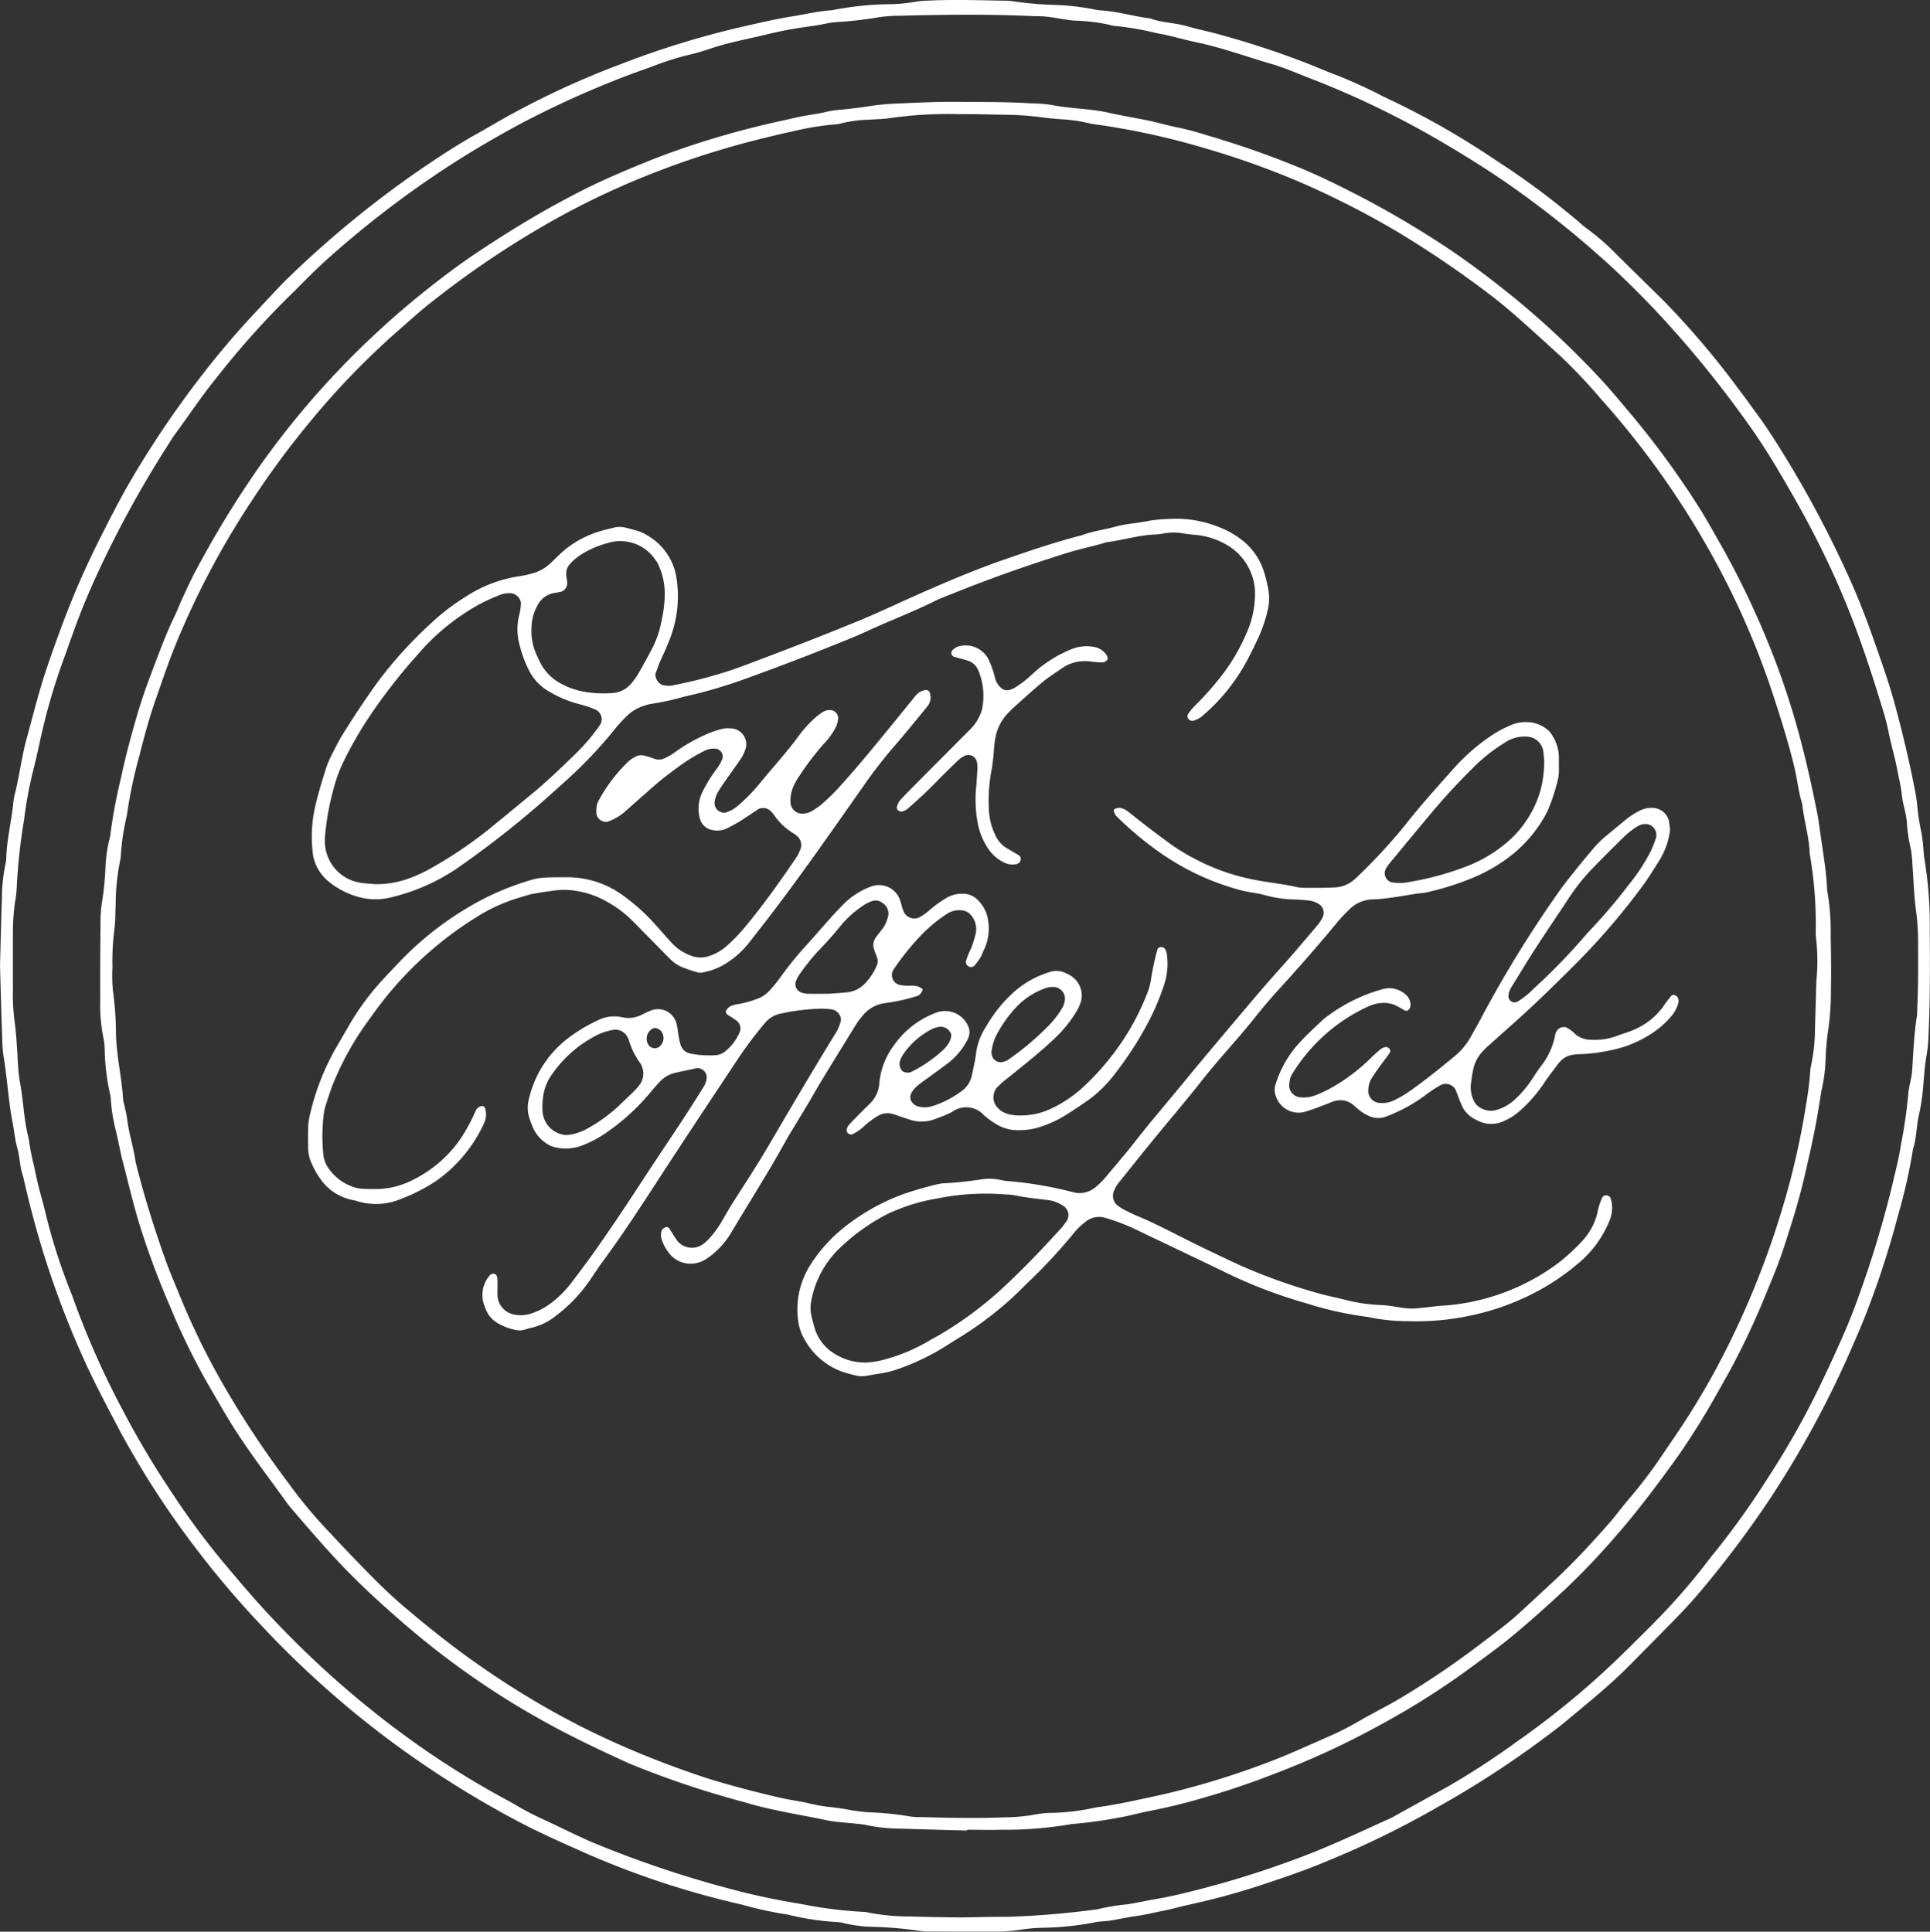
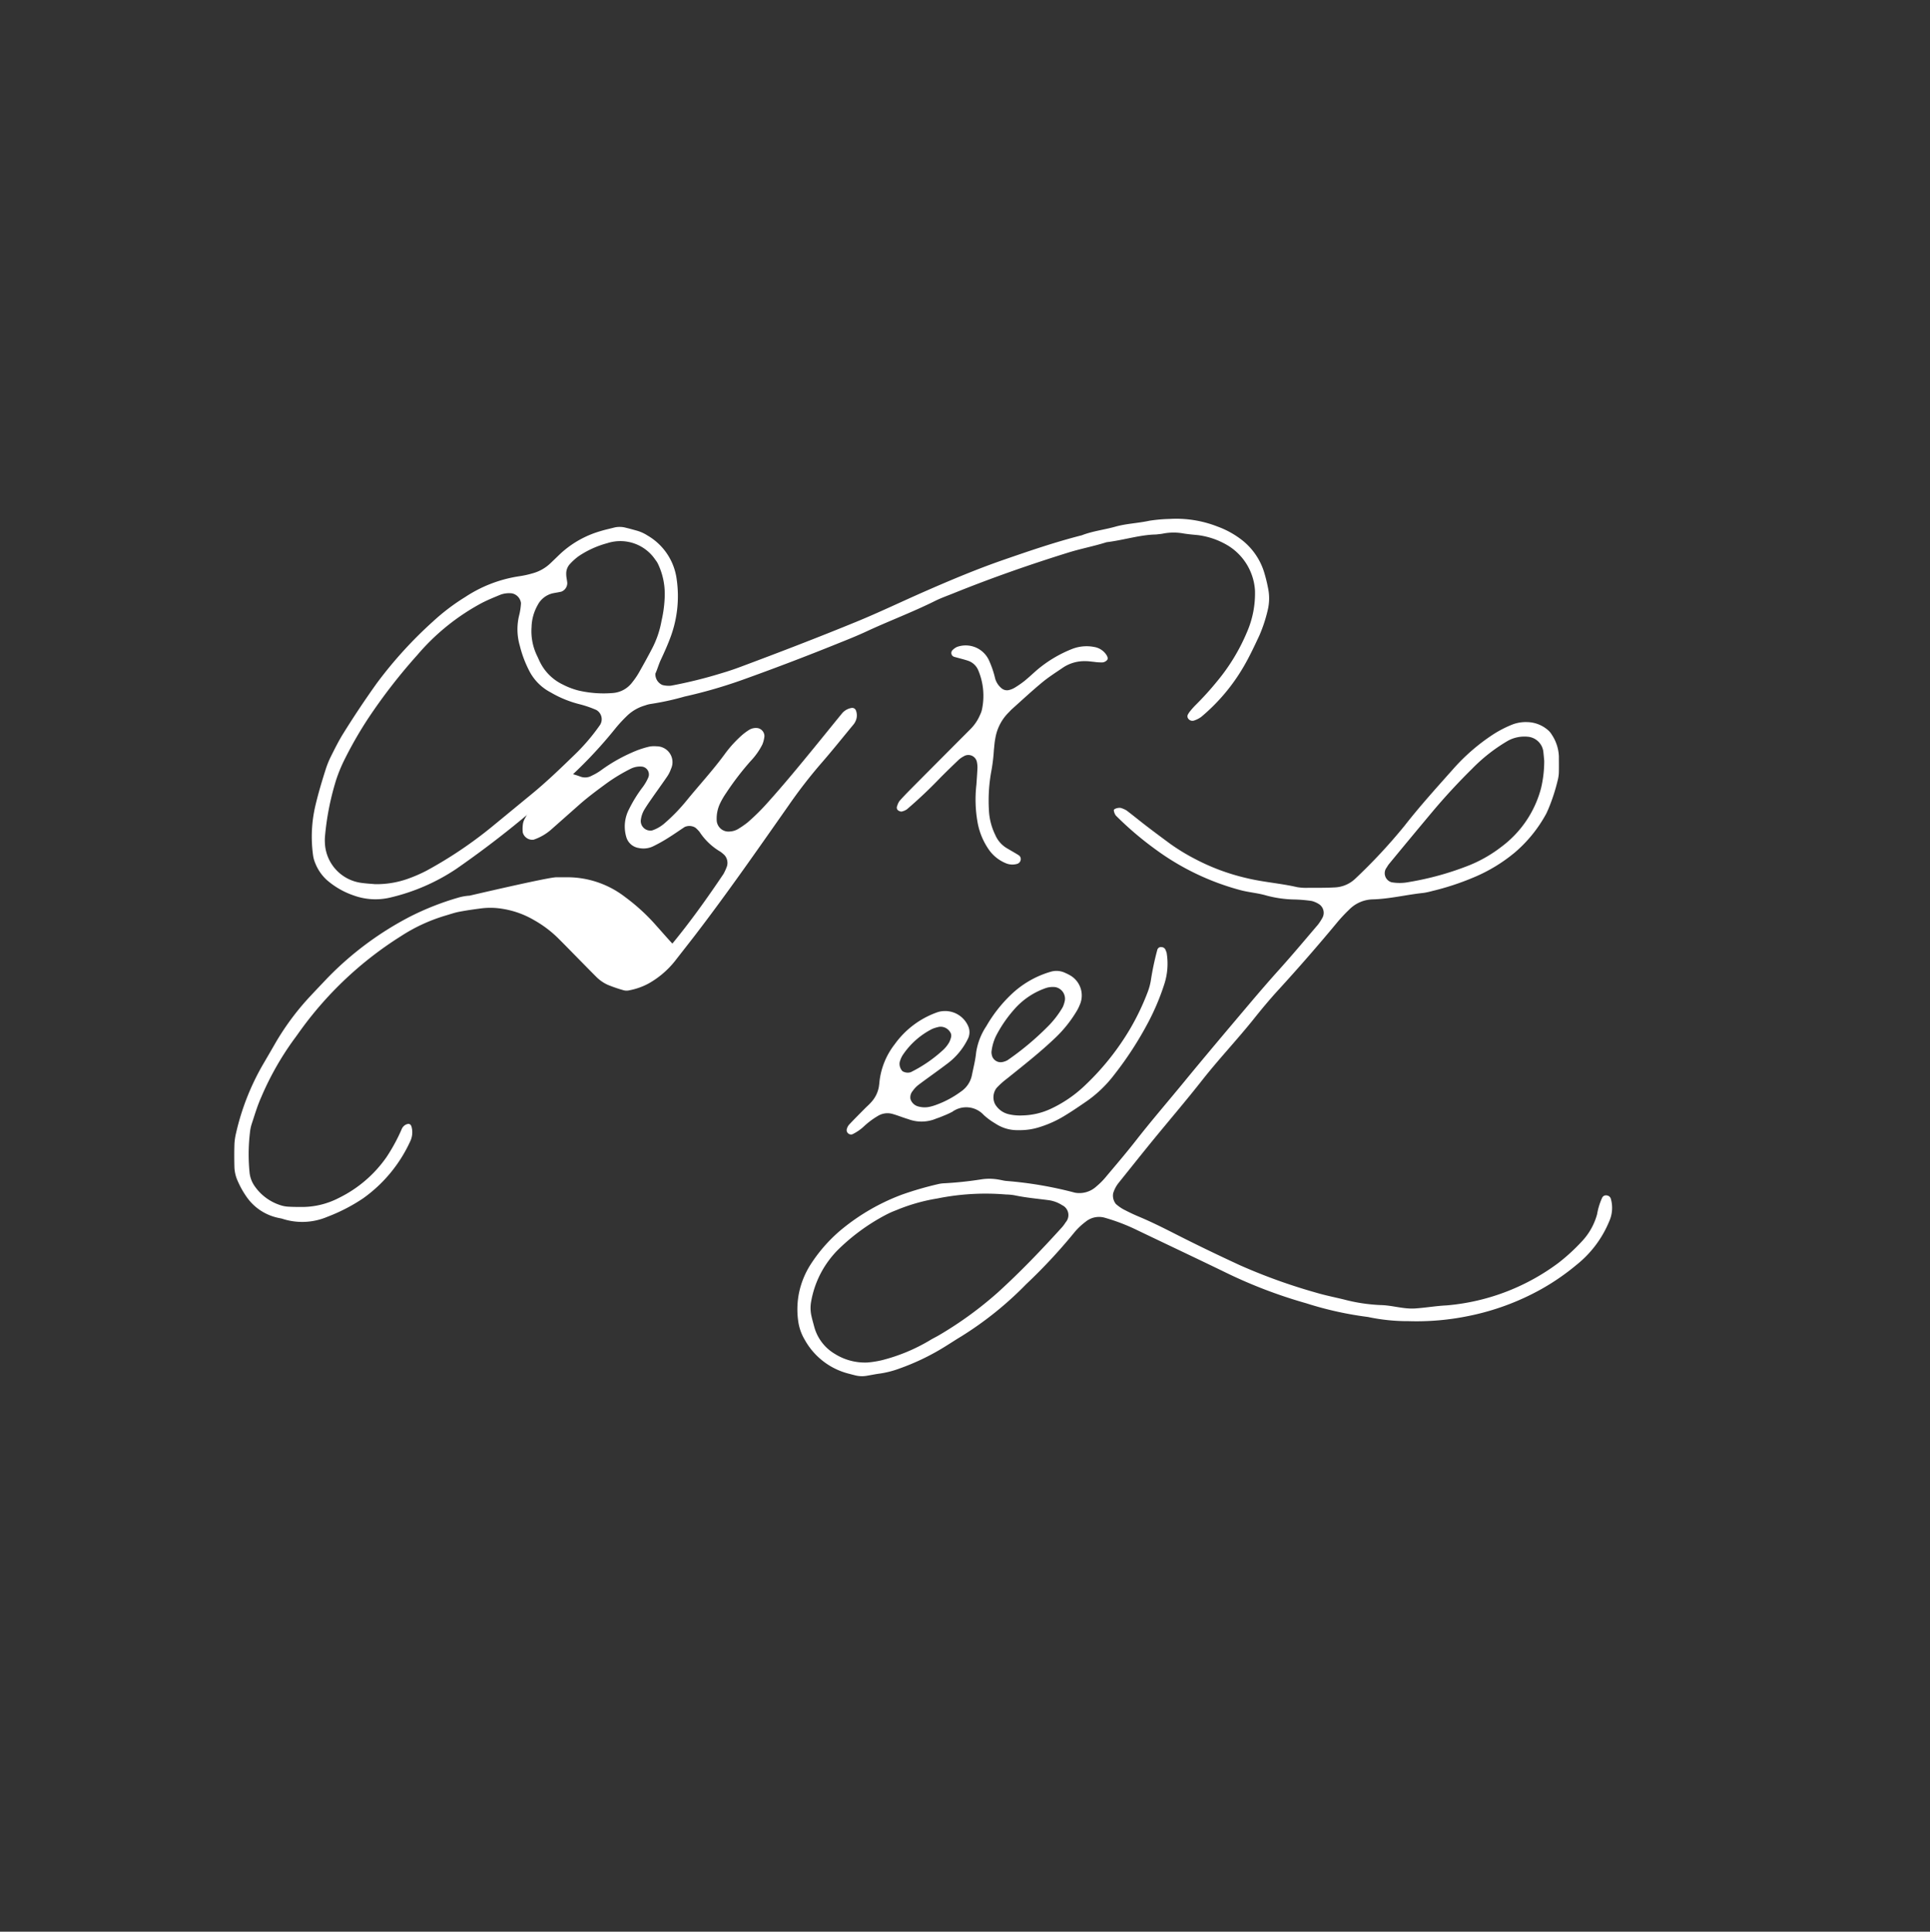
<svg xmlns="http://www.w3.org/2000/svg" width="118.618" height="118.74" viewBox="0 0 118.618 118.74">
  <rect x="0" y="0" width="118.618" height="118.74" fill="#333333" stroke="none" />
  <g id="Group_509" data-name="Group 509" transform="translate(-958.047 -1273.419)">
-     <path id="Path_854" data-name="Path 854" d="M958.047,1332.784c.039-1.414.07-2.773.117-4.132a10.576,10.576,0,0,1,.218-2.114,1.687,1.687,0,0,0,.049-.351c.027-1.128.309-2.223.426-3.339a3.429,3.429,0,0,1,.078-.526c.3-1.143.427-2.325.74-3.465.407-1.481.769-2.975,1.267-4.43.689-2.013,1.422-4.008,2.307-5.945.638-1.4,1.337-2.766,2.052-4.125.385-.731.8-1.449,1.228-2.156a61.3,61.3,0,0,1,4.021-5.84c.943-1.213,1.935-2.389,2.984-3.515.524-.562,1.047-1.126,1.574-1.685.243-.258.49-.514.748-.757a63.728,63.728,0,0,1,7.657-6.312c1.267-.869,2.542-1.728,3.89-2.472.259-.143.514-.292.769-.441a51.987,51.987,0,0,1,7.995-3.806,54.946,54.946,0,0,1,7.271-2.257c1.094-.248,2.183-.509,3.293-.689.816-.132,1.622-.327,2.45-.379a19.554,19.554,0,0,1,3.7-.373,10.063,10.063,0,0,0,1.409-.144,4.59,4.59,0,0,1,.7-.07c1.6-.081,3.192-.028,4.788,0a3.208,3.208,0,0,1,.53.038,22.9,22.9,0,0,0,2.649.226,14.644,14.644,0,0,1,2.288.263,3.4,3.4,0,0,0,.526.076c1.007.068,1.975.367,2.973.488.727.271,1.512.262,2.253.478.68.2,1.38.328,2.06.528a53.556,53.556,0,0,1,5.712,1.906c.435.184.872.364,1.314.533.884.337,1.742.734,2.59,1.152.159.079.311.172.473.243a49,49,0,0,1,6.78,3.841c1.193.771,2.353,1.586,3.474,2.457.467.362.922.739,1.38,1.113.275.224.529.476.816.681a14.012,14.012,0,0,1,1.74,1.509c1.006,1,2.025,1.989,3.032,2.988a52.172,52.172,0,0,1,4.578,5.413c.359.47.7.952,1.051,1.427.739,1,1.389,2.058,2.036,3.118a66.55,66.55,0,0,1,3.55,6.742c.594,1.288,1.112,2.607,1.582,3.947.41,1.171.835,2.336,1.18,3.528.5,1.722,1.1,4.248,1.431,6.033.044.232.076.467.1.7a13.321,13.321,0,0,0,.234,1.578,7.772,7.772,0,0,1,.127.877c.034.293.033.593.087.882a25.014,25.014,0,0,1,.327,4.417c.016,2.128.023,4.257-.076,6.384a9.153,9.153,0,0,1-.114,1.234c-.108.584-.153,1.172-.2,1.761a12.714,12.714,0,0,1-.275,1.927c-.166.687-.135,1.413-.365,2.093a33.339,33.339,0,0,1-.937,4.145,54.214,54.214,0,0,1-1.66,5.235c-.325.887-.689,1.761-1.071,2.626a61.234,61.234,0,0,1-5.029,9.36,62.325,62.325,0,0,1-4.7,6.22c-.426.491-.876.961-1.33,1.427-.908.931-1.826,1.853-2.74,2.778-1.249,1.265-2.644,2.363-4,3.507a59.764,59.764,0,0,1-7.663,5.113,56.786,56.786,0,0,1-6.841,3.352c-1.359.578-2.761,1.049-4.163,1.514a44.217,44.217,0,0,1-4.444,1.2c-.462.1-.914.236-1.378.329-.637.128-1.267.282-1.914.37s-1.273.266-1.924.306a3.16,3.16,0,0,0-.527.068,18.064,18.064,0,0,1-3.171.327,11.143,11.143,0,0,0-1.236.1,10.436,10.436,0,0,1-1.766.136c-1.3,0-2.6,0-3.9-.008a4.207,4.207,0,0,1-.707-.045,24.157,24.157,0,0,0-2.826-.24,8.42,8.42,0,0,1-1.756-.221,2.2,2.2,0,0,0-.525-.077,16.531,16.531,0,0,1-2.975-.461,22.114,22.114,0,0,1-2.77-.6,53.492,53.492,0,0,1-9.417-3.075c-1.511-.676-3.029-1.334-4.49-2.113a61.377,61.377,0,0,1-7.782-4.929,59.577,59.577,0,0,1-8.033-7.225,56.214,56.214,0,0,1-3.783-4.463,54.5,54.5,0,0,1-4.725-7.28c-.691-1.307-1.38-2.613-2.012-3.949a56.6,56.6,0,0,1-2.41-6.093,58.209,58.209,0,0,1-1.545-5.639c-.214-.559-.194-1.166-.357-1.734-.148-.516-.189-1.046-.291-1.567-.262-1.337-.324-2.7-.551-4.04a7.917,7.917,0,0,1-.087-1.06C958.132,1335.8,958.09,1334.268,958.047,1332.784Zm59.11,58.5c.984-.014,1.871-.045,2.757-.035a53.5,53.5,0,0,0,5.474-.452.91.91,0,0,0,.175-.03,12.491,12.491,0,0,1,1.747-.286c.583-.088,1.16-.222,1.742-.321.816-.138,1.621-.323,2.42-.53a58.967,58.967,0,0,0,6.254-1.95c2-.732,3.918-1.653,5.856-2.528q1.782-.989,3.564-1.977a48.083,48.083,0,0,0,4.153-2.716,51.4,51.4,0,0,0,5.642-4.575c.863-.808,1.7-1.647,2.533-2.482a39.755,39.755,0,0,0,3.076-3.432c.293-.37.575-.751.875-1.116a49.511,49.511,0,0,0,3.2-4.467c.871-1.336,1.688-2.706,2.435-4.119.774-1.464,1.467-2.966,2.143-4.475.41-.916.783-1.851,1.117-2.8a64.366,64.366,0,0,0,2.081-6.956c.173-.748.366-1.494.479-2.252a30.106,30.106,0,0,0,.453-3.157,5.491,5.491,0,0,1,.124-.7,6.432,6.432,0,0,0,.112-.7c.07-1.121.115-2.243.293-3.355a3.094,3.094,0,0,0,.017-.354q.082-1.95.052-3.9a15.226,15.226,0,0,0-.089-1.947c-.155-1.057-.186-2.119-.261-3.18a6.733,6.733,0,0,0-.093-.88,9.833,9.833,0,0,1-.242-1.576c-.025-.6-.253-1.154-.31-1.744-.052-.531-.189-1.045-.285-1.567-.151-.815-.4-1.6-.554-2.418a14.934,14.934,0,0,0-.418-1.538c-.633-2.093-1.324-4.164-2.147-6.192-.646-1.59-1.378-3.138-2.171-4.656-.629-1.2-1.306-2.384-2-3.553a38.963,38.963,0,0,0-2.137-3.262,66.273,66.273,0,0,0-5.52-6.7c-1.024-1.067-2.071-2.112-3.175-3.093a60.8,60.8,0,0,0-5.837-4.618c-1.557-1.075-3.168-2.059-4.811-3a55.575,55.575,0,0,0-7.362-3.479c-.77-.3-1.533-.636-2.324-.865-1.53-.444-3.028-1-4.594-1.327-.807-.169-1.6-.42-2.413-.556a18.757,18.757,0,0,0-2.441-.435,2.287,2.287,0,0,1-.523-.09,10.907,10.907,0,0,0-2.109-.255c-.766-.056-1.513-.277-2.286-.273-.177,0-.355-.01-.532-.017-2.659-.112-5.319-.08-7.979-.012a8.653,8.653,0,0,0-1.412.118,22.822,22.822,0,0,1-2.288.263,5.677,5.677,0,0,0-.7.08c-.578.127-1.164.2-1.749.286-.641.1-1.28.227-1.91.381-1.2.293-2.428.51-3.606.911-.447.152-.9.282-1.363.388a17.045,17.045,0,0,0-2.024.642c-.832.306-1.671.594-2.49.929a59.075,59.075,0,0,0-5.79,2.671c-1.664.9-3.293,1.859-4.869,2.908a61.312,61.312,0,0,0-7,5.427c-.881.791-1.689,1.654-2.538,2.477a52.837,52.837,0,0,0-4.229,4.778c-.93,1.149-1.748,2.382-2.622,3.573-.1.143-.194.3-.288.447a66.448,66.448,0,0,0-4.583,8.395c-.408.918-.8,1.842-1.146,2.785-.244.666-.477,1.335-.718,2a38.062,38.062,0,0,0-1.483,5.1q-.2.954-.44,1.9a25.085,25.085,0,0,0-.542,2.96,35.523,35.523,0,0,0-.456,4.227,6.976,6.976,0,0,1-.109.88,14.012,14.012,0,0,0-.124,1.945c0,1.123,0,2.247,0,3.37a13.334,13.334,0,0,0,.1,1.947c.1.7.134,1.412.185,2.12a12.916,12.916,0,0,0,.138,1.589c.23,1.161.239,2.354.544,3.5a15.119,15.119,0,0,0,.34,1.736c.113.581.244,1.155.4,1.724.11.4.22.8.313,1.2a35.216,35.216,0,0,0,1.252,4.061c.141.388.307.769.444,1.159a52.308,52.308,0,0,0,3.014,6.8,54.9,54.9,0,0,0,3.083,5.175,47.22,47.22,0,0,0,3.051,4.135c.875,1.041,1.748,2.085,2.671,3.082a59.505,59.505,0,0,0,5.646,5.377c.819.68,1.652,1.342,2.506,1.976a53.876,53.876,0,0,0,6.563,4.2c.208.112.416.225.619.346a17.161,17.161,0,0,0,1.567.827c.75.349,1.494.712,2.242,1.063.374.175.75.35,1.133.505a66.246,66.246,0,0,0,8.737,2.9c1.316.341,2.649.605,3.989.826a26.414,26.414,0,0,0,3.69.465,1.664,1.664,0,0,1,.352.044,13.078,13.078,0,0,0,2.645.241C1015.126,1391.268,1016.191,1391.27,1017.157,1391.286Z" fill="#fff" />
-     <path id="Path_855" data-name="Path 855" d="M1027.14,1395.78c-1.359-.039-2.718-.071-4.077-.117a10.491,10.491,0,0,1-2.113-.222,4.661,4.661,0,0,0-.527-.072c-.645-.078-1.3-.094-1.935-.229-1.675-.352-3.371-.6-5.014-1.1a57.711,57.711,0,0,1-7.049-2.367c-1.722-.783-3.432-1.588-5.089-2.5q-1.086-.6-2.146-1.246a51.288,51.288,0,0,1-7.111-5.273c-.979-.857-1.936-1.735-2.851-2.661-1.248-1.262-2.4-2.61-3.555-3.955-.115-.135-.229-.272-.332-.416-1.1-1.536-2.262-3.034-3.273-4.634-.537-.848-1.026-1.727-1.536-2.592a42.558,42.558,0,0,1-2.405-4.936,49.41,49.41,0,0,1-1.849-4.981c-.379-1.245-.669-2.51-1-3.764-.167-.627-.271-1.271-.427-1.9a11.025,11.025,0,0,1-.319-1.921,1.966,1.966,0,0,0-.042-.352,13.852,13.852,0,0,1-.338-2.811,3.778,3.778,0,0,0-.083-.7,10.143,10.143,0,0,1-.191-2.293c-.007-1.6,0-3.192.019-4.788a7.5,7.5,0,0,1,.089-1.236,18.127,18.127,0,0,0,.215-2.115,8.457,8.457,0,0,1,.243-1.754,2,2,0,0,0,.066-.348,31.723,31.723,0,0,1,.658-3.478c.25-1.217.577-2.412.918-3.6.26-.908.562-1.8.9-2.688.46-1.215.9-2.437,1.467-3.61.18-.372.322-.762.5-1.137.248-.536.491-1.076.771-1.6a61.871,61.871,0,0,1,3.77-6.21,52.264,52.264,0,0,1,5.045-6.172,53.225,53.225,0,0,1,4.946-4.572c1.194-.965,2.416-1.9,3.7-2.748,1.726-1.142,3.485-2.229,5.315-3.2.94-.5,1.893-.972,2.867-1.4,1.462-.635,2.936-1.244,4.45-1.755a54.013,54.013,0,0,1,5.97-1.652c.462-.1.92-.219,1.385-.3s.933-.143,1.393-.258a5.866,5.866,0,0,1,.877-.123c.588-.057,1.173-.126,1.758-.22a15.411,15.411,0,0,1,1.765-.159c1.122-.049,2.243-.106,3.367-.1,1.537.011,3.073-.005,4.608.084.177.011.355.009.531.023a7.5,7.5,0,0,1,.882.086c1.161.233,2.354.217,3.512.477.749.168,1.505.3,2.259.446.7.132,1.372.349,2.071.479a17.687,17.687,0,0,1,1.709.463,56.339,56.339,0,0,1,5.683,1.989c.873.36,1.732.76,2.576,1.184a59.023,59.023,0,0,1,6.6,3.81c1.422.96,2.786,2,4.114,3.081a54.165,54.165,0,0,1,5.04,4.728c.692.731,1.329,1.507,1.977,2.274a53.606,53.606,0,0,1,4.191,5.715c.478.745.9,1.527,1.343,2.295a52.3,52.3,0,0,1,2.452,4.913,48.431,48.431,0,0,1,2.551,7.359c.375,1.428.689,2.871.975,4.32.057.29.1.583.14.875.171,1.288.42,2.566.471,3.869a14.21,14.21,0,0,1,.214,2.825c.026,1.123.037,2.247.015,3.369a16,16,0,0,1-.178,2.473,16.787,16.787,0,0,0-.15,1.765,9.451,9.451,0,0,1-.223,1.757,3.29,3.29,0,0,0-.066.348c-.3,1.971-.536,3.021-1,5.033-.348,1.5-.807,2.963-1.286,4.421-.294.9-.653,1.774-1.017,2.646a47.037,47.037,0,0,1-2.418,5.126c-.554.976-1.092,1.961-1.683,2.917-.5.8-1.014,1.6-1.567,2.364-1.141,1.583-2.311,3.142-3.6,4.613a43.87,43.87,0,0,1-3.176,3.338c-1.04.964-2.095,1.916-3.187,2.82-.909.754-1.875,1.439-2.826,2.141a47.606,47.606,0,0,1-5.246,3.305,50.43,50.43,0,0,1-5.764,2.729c-1.592.634-3.2,1.217-4.848,1.695a36.446,36.446,0,0,1-3.78.935c-.581.109-1.144.284-1.731.377a26.672,26.672,0,0,1-2.807.39,1.036,1.036,0,0,0-.176.021,23.645,23.645,0,0,1-4.236.338c-.708.023-1.418,0-2.127,0Zm.35-105.508c-.309,0-.605,0-.9,0a24.988,24.988,0,0,0-4.069.228c-.464.079-.942.081-1.414.113a8.16,8.16,0,0,0-1.581.2,2.4,2.4,0,0,1-.523.092,17.122,17.122,0,0,0-2.619.441c-.521.1-1.037.234-1.553.358a52.931,52.931,0,0,0-8.24,2.709,48.331,48.331,0,0,0-5.852,2.952,57.223,57.223,0,0,0-6.709,4.629c-.691.555-1.342,1.159-2.013,1.74a47.856,47.856,0,0,0-5.28,5.494,52.664,52.664,0,0,0-3.573,4.854,50.832,50.832,0,0,0-4.636,8.763c-.448,1.092-.822,2.215-1.215,3.33-.412,1.171-.735,2.37-1.038,3.573a28.13,28.13,0,0,0-.76,3.64,14.272,14.272,0,0,0-.371,2.451,1.975,1.975,0,0,1-.049.351,13.651,13.651,0,0,0-.267,2.643c-.026.531-.009,1.069-.085,1.593a15.692,15.692,0,0,0-.113,2.3,9.4,9.4,0,0,0,.028,1.417,19.994,19.994,0,0,1,.188,2.651c.028,1.365.36,2.695.438,4.053a2.491,2.491,0,0,0,.079.345c.06.289.136.577.172.869.108.882.391,1.729.516,2.608.492,2.01,1.112,3.982,1.8,5.932.256.724.56,1.431.851,2.141a45.555,45.555,0,0,0,3.065,6.19,58.773,58.773,0,0,0,3.65,5.45,29.005,29.005,0,0,0,2.127,2.613c1.005,1.083,2.022,2.157,3.062,3.207.665.671,1.356,1.321,2.079,1.93,1.446,1.22,2.922,2.4,4.48,3.481a52.092,52.092,0,0,0,6.379,3.831q2.064,1.03,4.206,1.88c1.042.415,2.1.8,3.163,1.154,1.231.415,3.656,1.049,4.964,1.331.52.112,1.05.178,1.566.3a9.245,9.245,0,0,0,1.221.219c.412.041.82.1,1.228.177a11.278,11.278,0,0,0,1.23.155,18.283,18.283,0,0,1,2.469.245,3.763,3.763,0,0,0,.706.048c1.714.047,3.428.085,5.144.017a11.1,11.1,0,0,0,1.939-.182,5.432,5.432,0,0,1,.881-.092,13.35,13.35,0,0,0,2.812-.337c1.232-.158,2.441-.437,3.654-.694a49.216,49.216,0,0,0,6.786-2.026c1.277-.47,2.509-1.045,3.755-1.587a18.684,18.684,0,0,0,2.054-1.043c.356-.21.726-.4,1.089-.6.466-.256.938-.5,1.394-.775a52.869,52.869,0,0,0,4.987-3.386c.8-.61,1.612-1.2,2.353-1.885s1.476-1.366,2.21-2.052c1.125-1.05,2.166-2.182,3.185-3.334.47-.531.884-1.11,1.349-1.645a29,29,0,0,0,2.029-2.689q.35-.512.7-1.027c.9-1.321,1.735-2.679,2.5-4.083a53.174,53.174,0,0,0,4.188-10.141,47.224,47.224,0,0,0,1.326-5.692c.138-.817.274-1.631.335-2.458a3.012,3.012,0,0,1,.066-.527,10.693,10.693,0,0,0,.236-2.29c.033-.946.056-1.891.083-2.837a12.518,12.518,0,0,0-.036-2.824c0-.118,0-.237,0-.355a25.112,25.112,0,0,0-.357-4.59,1.137,1.137,0,0,1-.018-.177c-.047-1.009-.356-1.977-.456-2.978-.239-.733-.3-1.5-.484-2.252-.362-1.5-.822-2.961-1.3-4.421a49.435,49.435,0,0,0-3.844-8.754,52.647,52.647,0,0,0-6.789-9.507,33.543,33.543,0,0,0-2.435-2.578c-.922-.832-1.834-1.676-2.768-2.493-.578-.506-1.174-.995-1.79-1.453a61.8,61.8,0,0,0-5.888-3.948,54.97,54.97,0,0,0-5.373-2.721,51.242,51.242,0,0,0-6.17-2.208,45.685,45.685,0,0,0-6.4-1.4,6.554,6.554,0,0,1-.7-.119,9.082,9.082,0,0,0-1.579-.222c-.412-.032-.826-.064-1.235-.123a18.272,18.272,0,0,0-1.945-.151C1029.014,1290.3,1028.245,1290.287,1027.49,1290.271Z" transform="translate(-9.672 -9.837)" fill="#fff" />
    <path id="Path_856" data-name="Path 856" d="M1121.66,1424.4a11.756,11.756,0,0,1-2.493-.257,21.251,21.251,0,0,1-3.8-.844,29.89,29.89,0,0,1-5.117-1.973c-1.754-.849-3.517-1.681-5.275-2.524a12.031,12.031,0,0,0-1.983-.76,1.291,1.291,0,0,0-1.171.242,4.131,4.131,0,0,0-.762.739,33.49,33.49,0,0,1-2.9,3.107,21.215,21.215,0,0,1-4,3.215c-.355.212-.7.444-1.052.658a14.344,14.344,0,0,1-2.711,1.3,5.9,5.9,0,0,1-1.2.314c-.293.037-.583.1-.874.147a1.7,1.7,0,0,1-.7-.041c-.115-.028-.229-.06-.343-.089a4.3,4.3,0,0,1-2.733-2.1,3.034,3.034,0,0,1-.4-1.167,5.114,5.114,0,0,1,.066-1.764,5.238,5.238,0,0,1,.666-1.634,9.479,9.479,0,0,1,1.85-2.135,12.98,12.98,0,0,1,3.811-2.217,20.607,20.607,0,0,1,2.21-.641,1.938,1.938,0,0,1,.351-.05,22.4,22.4,0,0,0,2.291-.24,3.211,3.211,0,0,1,1.06.009c.176.026.348.079.524.089a23.768,23.768,0,0,1,4.185.719,1.537,1.537,0,0,0,1.317-.386,4.422,4.422,0,0,0,.62-.63c.609-.723,1.224-1.443,1.806-2.188.946-1.212,1.951-2.375,2.926-3.563,1.312-1.6,2.648-3.179,3.983-4.759.61-.722,1.226-1.439,1.859-2.143.831-.922,1.628-1.874,2.433-2.819a3.1,3.1,0,0,0,.283-.446.638.638,0,0,0-.2-.783,1.506,1.506,0,0,0-.481-.216,8.807,8.807,0,0,0-1.058-.09,7.1,7.1,0,0,1-1.749-.251c-.509-.148-1.044-.185-1.561-.322a15.617,15.617,0,0,1-5.241-2.517,20.119,20.119,0,0,1-2.423-2.068.674.674,0,0,1-.126-.32c-.023-.1.321-.2.472-.136a1.47,1.47,0,0,1,.319.147c.424.323.834.661,1.257.984.469.359.944.711,1.419,1.062a12.666,12.666,0,0,0,1.512.923,13.138,13.138,0,0,0,3.143,1.174c1.036.257,2.1.324,3.138.563a3.206,3.206,0,0,0,.706.042c.532,0,1.065.007,1.6-.023a1.945,1.945,0,0,0,1.281-.544,33.651,33.651,0,0,0,3.018-3.243c.947-1.213,1.979-2.352,3-3.5a12.118,12.118,0,0,1,2.4-2.086,6.808,6.808,0,0,1,1.257-.651,2.31,2.31,0,0,1,.869-.139,2.008,2.008,0,0,1,1.3.5,1.086,1.086,0,0,1,.225.272,2.591,2.591,0,0,1,.437,1.33c0,.3.006.591,0,.886a2.21,2.21,0,0,1-.057.528,11.583,11.583,0,0,1-.6,1.852c-.051.107-.092.219-.152.32a8.4,8.4,0,0,1-1.894,2.324,9.922,9.922,0,0,1-2.568,1.549,16.189,16.189,0,0,1-2.521.825,4.551,4.551,0,0,1-.519.113c-1.058.109-2.095.375-3.164.4a2.1,2.1,0,0,0-1.423.638,9.45,9.45,0,0,0-.726.776q-1.754,2.116-3.611,4.145c-.518.566-1.012,1.157-1.491,1.758-1.032,1.293-2.174,2.494-3.2,3.8-.986,1.254-2.025,2.467-3.034,3.7-.71.87-1.408,1.75-2.111,2.625a1.912,1.912,0,0,0-.323.626.819.819,0,0,0,.169.657,2.757,2.757,0,0,0,.429.31c.313.165.633.32.959.457.764.318,1.5.687,2.241,1.063,1.316.671,2.646,1.311,3.988,1.931a34.826,34.826,0,0,0,4.662,1.681c.565.169,1.146.285,1.72.423a10.553,10.553,0,0,0,2.273.347c.711.013,1.4.255,2.114.208.648-.043,1.292-.157,1.94-.188a13.372,13.372,0,0,0,6.865-2.607,11.79,11.79,0,0,0,1.436-1.316,3.945,3.945,0,0,0,.947-1.682,4.056,4.056,0,0,1,.309-1.009.257.257,0,0,1,.29-.145.286.286,0,0,1,.246.209,2.03,2.03,0,0,1-.1,1.383,6.673,6.673,0,0,1-2,2.667,14.361,14.361,0,0,1-2.187,1.508,15.409,15.409,0,0,1-4.47,1.645A15.847,15.847,0,0,1,1121.66,1424.4Zm-33.279,2.543a6.138,6.138,0,0,0,.9-.14,11,11,0,0,0,2.933-1.21c.2-.126.416-.224.618-.346a22.779,22.779,0,0,0,3.573-2.6c1.4-1.27,2.705-2.635,3.973-4.035a2.377,2.377,0,0,0,.208-.286.671.671,0,0,0-.213-1.054,2.056,2.056,0,0,0-.822-.308c-.7-.093-1.408-.152-2.1-.3a3.24,3.24,0,0,0-.528-.05,14.92,14.92,0,0,0-4.225.245,11.233,11.233,0,0,0-2.545.729,5.333,5.333,0,0,0-.644.291,12.4,12.4,0,0,0-2.98,2.2,6.157,6.157,0,0,0-.665.825,5.961,5.961,0,0,0-.918,2.282,2.207,2.207,0,0,0,.014.879c.048.231.117.457.176.685a2.773,2.773,0,0,0,1.253,1.654A3.491,3.491,0,0,0,1088.381,1426.942ZM1130,1389.948c-.012-.118-.031-.352-.058-.585a1.055,1.055,0,0,0-.957-.889,2.12,2.12,0,0,0-1.195.237,10.342,10.342,0,0,0-2.221,1.732q-1.258,1.239-2.4,2.593-1.36,1.624-2.706,3.26c-.074.089-.129.2-.195.292a.578.578,0,0,0,.35.833,2.9,2.9,0,0,0,1.052-.011,18.1,18.1,0,0,0,3.732-1.036,8.327,8.327,0,0,0,1.981-1.144,6.571,6.571,0,0,0,2.422-3.591A7.226,7.226,0,0,0,1130,1389.948Z" transform="translate(-77.045 -69.769)" fill="#fff" />
    <path id="Path_857" data-name="Path 857" d="M1059.225,1356.4c-.958.012-1.982.345-3.037.474-.789.25-1.6.4-2.394.65-2.371.738-4.711,1.56-7.014,2.489-.383.155-.776.293-1.146.477-1.376.686-2.818,1.224-4.212,1.873-.589.274-1.194.514-1.8.757q-2.794,1.129-5.631,2.149a29.866,29.866,0,0,1-3.74,1.093,16.5,16.5,0,0,1-2.078.454,1.656,1.656,0,0,0-.342.09,2.633,2.633,0,0,0-1.073.6,8.815,8.815,0,0,0-.726.776,27.321,27.321,0,0,1-3.305,3.459,60.459,60.459,0,0,1-6.5,5.21,12.344,12.344,0,0,1-4.042,1.76,3.922,3.922,0,0,1-2.269-.123,4.926,4.926,0,0,1-1.673-.969,2.8,2.8,0,0,1-.691-1.019,1.953,1.953,0,0,1-.137-.512,8.353,8.353,0,0,1,.142-3c.175-.748.394-1.485.627-2.217a5.75,5.75,0,0,1,.329-.822c.238-.476.475-.954.755-1.405q.983-1.582,2.067-3.1a25.839,25.839,0,0,1,3.457-3.8,12.9,12.9,0,0,1,1.977-1.5,8.245,8.245,0,0,1,3.283-1.272,5.981,5.981,0,0,0,.865-.187,2.548,2.548,0,0,0,1.073-.6c.214-.2.425-.411.64-.614a6.125,6.125,0,0,1,2.452-1.378c.282-.088.572-.148.858-.223a1.429,1.429,0,0,1,.7.014c.23.054.458.12.686.182a2.413,2.413,0,0,1,.643.293,3.654,3.654,0,0,1,1.8,2.709,7.249,7.249,0,0,1-.362,3.492c-.182.5-.4.984-.626,1.467-.123.267-.2.554-.322.823a.717.717,0,0,0,.43.7,1.557,1.557,0,0,0,.523.044,27.8,27.8,0,0,0,3.095-.763c.4-.117.79-.248,1.177-.393,2.38-.889,4.752-1.8,7.1-2.763,1.421-.582,2.807-1.25,4.214-1.867,1.624-.712,3.259-1.4,4.935-1.977,1.563-.542,3.13-1.075,4.735-1.484.665-.258,1.376-.336,2.059-.528s1.4-.213,2.095-.365a9.419,9.419,0,0,1,1.236-.11,6.952,6.952,0,0,1,2.955.47,5.485,5.485,0,0,1,1.4.754,4.02,4.02,0,0,1,1.488,2.149c.083.283.153.571.209.861a3.1,3.1,0,0,1-.026,1.407,9.053,9.053,0,0,1-.5,1.512c-.3.643-.6,1.285-.957,1.9a11.686,11.686,0,0,1-2.612,3.107,1.528,1.528,0,0,1-.468.237.311.311,0,0,1-.322-.1.241.241,0,0,1-.019-.309.841.841,0,0,1,.1-.149,4.606,4.606,0,0,1,.354-.4,18.326,18.326,0,0,0,1.31-1.445,11.983,11.983,0,0,0,1.839-3.018,5.953,5.953,0,0,0,.5-2.586,3.489,3.489,0,0,0-1.675-2.763,4.753,4.753,0,0,0-1.829-.633c-.294-.028-.59-.054-.881-.1a3.391,3.391,0,0,0-1.234,0C1059.575,1356.365,1059.456,1356.372,1059.225,1356.4Zm-48.027,21.493a5.733,5.733,0,0,0,2.059-.334,9.108,9.108,0,0,0,1.135-.494,25.974,25.974,0,0,0,3.973-2.662c.823-.674,1.643-1.353,2.467-2.028.916-.751,1.769-1.57,2.617-2.394a12.283,12.283,0,0,0,1.612-1.882.654.654,0,0,0-.238-.915,6.621,6.621,0,0,0-1-.345,6.743,6.743,0,0,1-1.8-.733,3.071,3.071,0,0,1-1.341-1.372,6.97,6.97,0,0,1-.555-1.492,3.6,3.6,0,0,1-.029-1.924,3.963,3.963,0,0,0,.1-.7.7.7,0,0,0-.552-.6,1.545,1.545,0,0,0-.7.079c-.382.157-.766.313-1.133.5a13.682,13.682,0,0,0-3.985,3.209,34.244,34.244,0,0,0-3.038,3.923,24.348,24.348,0,0,0-1.492,2.617,9.215,9.215,0,0,0-.464,1.15,16.612,16.612,0,0,0-.683,3.472,2.706,2.706,0,0,0-.006.355,2.585,2.585,0,0,0,2.143,2.476C1010.637,1377.856,1010.993,1377.871,1011.2,1377.891Zm17.835-17.757a4.267,4.267,0,0,0-.392-1.88,1.322,1.322,0,0,0-.183-.3,2.594,2.594,0,0,0-2.96-1.022,5.876,5.876,0,0,0-1.758.8,3.559,3.559,0,0,0-.523.468.868.868,0,0,0-.238.642c0,.175.047.349.063.524a.562.562,0,0,1-.361.544c-.171.042-.346.065-.518.1a1.4,1.4,0,0,0-.942.731,2.874,2.874,0,0,0-.373,1.345,3.462,3.462,0,0,0,.313,1.715c.079.157.143.323.225.478a3.012,3.012,0,0,0,1.364,1.333,4.637,4.637,0,0,0,.984.377,6.849,6.849,0,0,0,2.1.153,1.646,1.646,0,0,0,1.2-.654,4.658,4.658,0,0,0,.4-.579c.29-.51.575-1.024.845-1.546a5.9,5.9,0,0,0,.557-1.662A7.653,7.653,0,0,0,1029.034,1360.135Z" transform="translate(-30.131 -50.125)" fill="#fff" />
-     <path id="Path_858" data-name="Path 858" d="M1055.173,1420.936a13.315,13.315,0,0,0-2.595.315,1.7,1.7,0,0,0-.892.543,24.3,24.3,0,0,0-1.606,2.116c-1.63,2.463-3.27,4.92-4.88,7.4-1.128,1.733-2.249,3.468-3.477,5.133-.316.427-.6.876-.906,1.313a9.3,9.3,0,0,1-1.964,2.032,3.75,3.75,0,0,1-1.576.774c-.173.034-.34.1-.513.136a.929.929,0,0,1-.351,0,3.5,3.5,0,0,1-1.158-.422,1.663,1.663,0,0,1-.706-.771,3.634,3.634,0,0,1-.187-.5,1.841,1.841,0,0,1,.376-1.657.3.3,0,0,1,.32-.11.314.314,0,0,1,.165.286c.012.176.007.353.007.529s-.008.354,0,.531a1.247,1.247,0,0,0,.956,1.139,1.957,1.957,0,0,0,1.049-.028,4.113,4.113,0,0,0,1.4-.75,6.488,6.488,0,0,0,1.116-1.135c.465-.611.927-1.225,1.372-1.85,1.063-1.492,2.073-3.019,3.073-4.554,1.128-1.732,2.306-3.432,3.4-5.186.125-.2.257-.4.37-.6a1.69,1.69,0,0,0,.108-.335.571.571,0,0,0-.586-.692c-.462.1-.925.189-1.384.3a1.839,1.839,0,0,0-.9.535c-.245.255-.471.53-.7.8a13.308,13.308,0,0,1-2.778,2.458,6.6,6.6,0,0,1-1.26.646,2.835,2.835,0,0,1-1.74.115,1.484,1.484,0,0,1-.479-.219,2.249,2.249,0,0,1-.88-1.081c-.064-.165-.133-.329-.183-.5a2.05,2.05,0,0,1-.049-1.052,6.554,6.554,0,0,1,2.4-3.821,9.944,9.944,0,0,1,1.815-1.1,2.233,2.233,0,0,1,1.544-.209,1.789,1.789,0,0,0,1.2-.155,5.47,5.47,0,0,1,.645-.288,1.173,1.173,0,0,1,1.5.87c.057.228.073.466.115.7a4.892,4.892,0,0,0,.112.518.789.789,0,0,0,.6.584,6.11,6.11,0,0,0,1.585.1,1.033,1.033,0,0,0,.634-.286,3.018,3.018,0,0,0,.829-1.132.508.508,0,0,0,.042-.171.6.6,0,0,0-.176-.481,6.3,6.3,0,0,0-.588-.4c-.119-.082-.16-.191-.1-.285a.683.683,0,0,1,.238-.248,1.906,1.906,0,0,1,.511-.138,6.226,6.226,0,0,0,1.191-.338,1.812,1.812,0,0,0,.722-.5,8.134,8.134,0,0,0,.671-.823,21.068,21.068,0,0,1,1.681-2.058c.751-.834,1.466-1.7,2.261-2.495a4.743,4.743,0,0,1,1.64-1.018,1.366,1.366,0,0,1,1.741.786,4.833,4.833,0,0,1,.152.508c.036.112.081.221.127.329a.724.724,0,0,0,.915.284,3.233,3.233,0,0,0,.581-.4,6.868,6.868,0,0,1,1.149-.827,1.875,1.875,0,0,1,1.022-.228,1.236,1.236,0,0,1,.8.333,2.207,2.207,0,0,1,.7,1.393,2.988,2.988,0,0,1-.27,1.725c-.079.158-.133.33-.223.482a4.02,4.02,0,0,1-.314.426.308.308,0,0,1-.559-.24,5.161,5.161,0,0,1,.331-.816,7.388,7.388,0,0,0,.256-.846,1.3,1.3,0,0,0-.3-1.159.765.765,0,0,0-.448-.262,1.356,1.356,0,0,0-1.015.2,8.816,8.816,0,0,0-1.629,1.359,15.345,15.345,0,0,0-1.659,2.072.624.624,0,0,0,.423.946c.116.015.233.033.35.039s.236,0,.354,0a1.449,1.449,0,0,1,.351.038.936.936,0,0,1,.3.161c.069.054-.144.377-.27.417a11.355,11.355,0,0,1-2.072.46,2.108,2.108,0,0,0-1.345.786,4.306,4.306,0,0,0-.422.568c-.887,1.465-1.813,2.907-2.666,4.393-.323.563-.667,1.115-1,1.672-.212.355-.436.7-.635,1.065-1.055,1.915-2.234,3.756-3.352,5.634a4.99,4.99,0,0,1-1.437,1.547,1.768,1.768,0,0,1-.639.293,1.652,1.652,0,0,1-1.738-.606,2.425,2.425,0,0,1-.474-.941.968.968,0,0,1,0-.348.349.349,0,0,1,.208-.263.208.208,0,0,1,.31.08c.158.248.312.5.48.742a1.163,1.163,0,0,0,1.591.173,2.652,2.652,0,0,0,.389-.36,6.435,6.435,0,0,0,.818-1.155c.463-.825.985-1.612,1.495-2.408.446-.7.885-1.4,1.3-2.11,1.346-2.292,2.689-4.586,4.083-6.849a2.623,2.623,0,0,0,.356-.805.482.482,0,0,0-.045-.341.684.684,0,0,0-.547-.393C1055.509,1420.944,1055.273,1420.942,1055.173,1420.936Zm-17.191,6.017c.007.117.012.235.021.352a1.552,1.552,0,0,0,1.377,1.393.683.683,0,0,0,.177,0,3.138,3.138,0,0,0,1.169-.377,9.736,9.736,0,0,0,2-1.451c.292-.291.6-.567.891-.858a3.317,3.317,0,0,0,.344-.4,1.125,1.125,0,0,0,.218-.833,1.182,1.182,0,0,0-.177-.491,4.6,4.6,0,0,1-.7-1.415,1.49,1.49,0,0,0-.162-.312.846.846,0,0,0-.77-.329,4.494,4.494,0,0,0-.846.242,7.448,7.448,0,0,0-2.935,2.484,3.08,3.08,0,0,0-.582,1.644C1037.993,1426.718,1037.987,1426.836,1037.981,1426.953Zm17.607-6.933c.175-.013.643-.041,1.11-.085a1.777,1.777,0,0,0,1.206-.652,3.485,3.485,0,0,0,.649-1.038.613.613,0,0,0,.031-.342c-.058-.225-.165-.438-.226-.663a.774.774,0,0,1,.112-.668c.135-.191.285-.371.427-.557a1.92,1.92,0,0,0,.3-.631.767.767,0,0,0-.289-.933.682.682,0,0,0-.661-.127,1.878,1.878,0,0,0-.473.227,6.27,6.27,0,0,0-1.445,1.274c-.439.551-.913,1.069-1.4,1.578a12.485,12.485,0,0,0-1.2,1.517,2.93,2.93,0,0,0-.158.312.552.552,0,0,0,.323.71,1.84,1.84,0,0,0,.34.076C1054.592,1420.027,1054.944,1420.021,1055.588,1420.021Zm-10.679,2.1a.929.929,0,0,0-.163.051.707.707,0,0,0-.209,1.036.485.485,0,0,0,.61.091.7.7,0,0,0,.184-.919A.582.582,0,0,0,1044.909,1422.125Z" transform="translate(-46.605 -85.514)" fill="#fff" />
-     <path id="Path_859" data-name="Path 859" d="M1022,1394.008c.363,0,.482,0,.6,0a5.812,5.812,0,0,1,3.627,1.222,12.011,12.011,0,0,1,1.949,1.8c.317.351.625.71.947,1.056a2.979,2.979,0,0,0,1.185.757,1.582,1.582,0,0,0,1.043.017,3,3,0,0,0,1.077-.6,10.788,10.788,0,0,0,1.229-1.276c1.128-1.371,2.156-2.815,3.146-4.287a3.253,3.253,0,0,0,.215-.484.726.726,0,0,0-.147-.656,1.934,1.934,0,0,0-.271-.227,3.852,3.852,0,0,1-1.272-1.212,1.973,1.973,0,0,0-.247-.253.7.7,0,0,0-.668-.049c-.346.227-.683.466-1.034.683a9.354,9.354,0,0,1-.927.515,1.372,1.372,0,0,1-.867.092.944.944,0,0,1-.758-.664,2.294,2.294,0,0,1,.168-1.723,8.348,8.348,0,0,1,.839-1.355,2.97,2.97,0,0,0,.352-.611.485.485,0,0,0-.387-.647,1.274,1.274,0,0,0-.686.122,10.572,10.572,0,0,0-1.516.916c-.572.42-1.142.842-1.674,1.313q-.863.764-1.726,1.528a3.192,3.192,0,0,1-1.069.612.608.608,0,0,1-.665-.443,2.106,2.106,0,0,1,.009-.524.975.975,0,0,1,.118-.331,9.715,9.715,0,0,1,1.813-2.392,1.923,1.923,0,0,1,.434-.3.754.754,0,0,1,.514-.088,5.467,5.467,0,0,1,.675.208.827.827,0,0,0,.681-.067,3.377,3.377,0,0,0,.607-.36,9.988,9.988,0,0,1,1.843-1.054,5.78,5.78,0,0,1,1-.35,1.5,1.5,0,0,1,.527-.039.974.974,0,0,1,.889,1.386,1.978,1.978,0,0,1-.237.473c-.3.44-.613.869-.917,1.306-.169.242-.338.485-.49.737a1.667,1.667,0,0,0-.215.67.592.592,0,0,0,.694.6,2.222,2.222,0,0,0,.764-.436,11.141,11.141,0,0,0,1.358-1.4c.784-.962,1.63-1.874,2.362-2.879a7.251,7.251,0,0,1,1.078-1.173,3.344,3.344,0,0,1,.429-.309.8.8,0,0,1,.51-.093.506.506,0,0,1,.406.5,1.8,1.8,0,0,1-.13.511,4.247,4.247,0,0,1-.715,1.01,17.442,17.442,0,0,0-1.509,1.969,4.626,4.626,0,0,0-.359.611,2.17,2.17,0,0,0-.222,1.028.724.724,0,0,0,.811.725,1.112,1.112,0,0,0,.5-.15,5.737,5.737,0,0,0,.581-.4,13.005,13.005,0,0,0,1.259-1.246c.989-1.1,1.927-2.241,2.862-3.385.561-.686,1.116-1.377,1.678-2.063a.968.968,0,0,1,.6-.35.242.242,0,0,1,.272.168.828.828,0,0,1-.047.682.681.681,0,0,1-.094.15c-.678.82-1.341,1.652-2.041,2.453a30.536,30.536,0,0,0-1.949,2.524c-1.9,2.706-3.79,5.427-5.806,8.054-.4.516-.8,1.025-1.2,1.539a5.542,5.542,0,0,1-1.613,1.369,4.071,4.071,0,0,1-1.164.414.723.723,0,0,1-.351.005,8.62,8.62,0,0,1-1-.342,2.382,2.382,0,0,1-.721-.51c-.293-.292-.582-.588-.872-.883-.5-.505-.991-1.015-1.495-1.514a6.938,6.938,0,0,0-1.418-1.058,5.557,5.557,0,0,0-1.991-.709,4.5,4.5,0,0,0-1.237-.026c-.469.06-.937.126-1.4.215-.288.055-.568.157-.851.238a10.513,10.513,0,0,0-2.724,1.263,22.176,22.176,0,0,0-6.169,5.787c-.139.192-.273.386-.416.575a18.054,18.054,0,0,0-2,3.541c-.243.542-.406,1.109-.592,1.669a2.62,2.62,0,0,0-.1.521,11.317,11.317,0,0,0-.016,2.477,1.782,1.782,0,0,0,.324.815,3.063,3.063,0,0,0,1.542,1.14,1.869,1.869,0,0,0,.521.1c.295.019.591.016.886.018a4.932,4.932,0,0,0,2.213-.557,7.691,7.691,0,0,0,2.928-2.511,11.031,11.031,0,0,0,.928-1.708.543.543,0,0,1,.223-.267.507.507,0,0,1,.161-.06c.112-.017.195.05.229.191a1.29,1.29,0,0,1-.08.865,8.788,8.788,0,0,1-2.9,3.516,10.841,10.841,0,0,1-2.2,1.136,3.943,3.943,0,0,1-2.779.115c-.115-.029-.233-.046-.346-.076a3.159,3.159,0,0,1-1.852-1.286,5.394,5.394,0,0,1-.519-.927,2.293,2.293,0,0,1-.214-.854c-.012-.472-.014-.946,0-1.418a3.588,3.588,0,0,1,.1-.7,15.1,15.1,0,0,1,1.684-4.27c.269-.458.535-.919.8-1.378a16.077,16.077,0,0,1,2.131-2.826c.322-.346.651-.687.975-1.031a19.725,19.725,0,0,1,5.1-3.8,16.919,16.919,0,0,1,2.964-1.168,3.127,3.127,0,0,1,.7-.123C1021.533,1394.009,1021.888,1394.011,1022,1394.008Z" transform="translate(-29.752 -66.664)" fill="#fff" />
-     <path id="Path_860" data-name="Path 860" d="M1183.827,1402.466a5.875,5.875,0,0,1-.171.823,5.053,5.053,0,0,1-.521,1.124c-.323.495-.623,1.005-.975,1.479a42.193,42.193,0,0,1-3.9,4.587c-.916.922-1.842,1.836-2.787,2.729-.859.811-1.752,1.587-2.629,2.379-.175.158-.359.309-.517.484a2.375,2.375,0,0,0-.591,1.076,9.235,9.235,0,0,0-.161,1.05,1.874,1.874,0,0,0,.153.865.983.983,0,0,0,.462.519,1.249,1.249,0,0,0,1.024.1,2.91,2.91,0,0,0,1.063-.619,6.426,6.426,0,0,0,.934-1.065c.236-.339.45-.7.7-1.023a4.407,4.407,0,0,0,.859-1.922.634.634,0,0,1,.166-.306.521.521,0,0,1,.48-.13,1.781,1.781,0,0,1,.568.409,1.452,1.452,0,0,0,.975.357,3.9,3.9,0,0,0,1.568-.224c.385-.15.786-.25,1.163-.43a4.218,4.218,0,0,0,1.754-1.447c.131-.2.281-.378.425-.564a.213.213,0,0,1,.311-.045.347.347,0,0,1,.166.3.52.52,0,0,1-.017.172,2.254,2.254,0,0,1-.415.776,5.559,5.559,0,0,1-1.335,1.152,7.111,7.111,0,0,1-2.457.967,10.293,10.293,0,0,1-1.755.227,3.133,3.133,0,0,0-.7.076,1.27,1.27,0,0,0-.462.247,2.123,2.123,0,0,0-.353.395c-.283.379-.573.753-.831,1.149a8.611,8.611,0,0,1-1.4,1.592,3.569,3.569,0,0,1-1.039.668,1.787,1.787,0,0,1-1.54-.02c-.107-.051-.214-.1-.314-.164a1.707,1.707,0,0,1-.7-.775c-.142-.324-.259-.658-.391-.987a.691.691,0,0,0-.911-.278,8.367,8.367,0,0,0-1.03.686,10.09,10.09,0,0,1-2.335,1.254,1.365,1.365,0,0,1-1.038-.039,2.479,2.479,0,0,1-.463-.258c-.191-.138-.362-.3-.545-.453a1.225,1.225,0,0,0-1.174-.184c-.17.047-.328.131-.494.192-.389.141-.773.3-1.169.414a1.461,1.461,0,0,1-1.87-.9,1.082,1.082,0,0,1-.05-.691,6.7,6.7,0,0,1,1.59-2.732c.4-.437.84-.83,1.269-1.238a3.528,3.528,0,0,1,.413-.334,10.23,10.23,0,0,1,3.33-1.614,1.493,1.493,0,0,1,1.472.389.8.8,0,0,1,.234.64c-.006.195-.2.362-.342.284-.206-.112-.4-.244-.619-.336a1.731,1.731,0,0,0-.51-.124,2.081,2.081,0,0,0-.873.113,2.506,2.506,0,0,0-.328.134,10.711,10.711,0,0,0-4.566,4.069,1.154,1.154,0,0,0-.152.319,2.236,2.236,0,0,0-.059.524.761.761,0,0,0,.552.618,1.983,1.983,0,0,0,1.046-.1,7.656,7.656,0,0,0,.962-.449,11.345,11.345,0,0,0,2.406-1.8c.211-.207.428-.407.656-.594a.844.844,0,0,1,.315-.133.228.228,0,0,1,.153.054.22.22,0,0,1,.087.306c-.2.294-.421.569-.627.857-.172.24-.344.481-.5.734a1.473,1.473,0,0,0-.189.675.742.742,0,0,0,.727.817,1.723,1.723,0,0,0,.861-.163,7.874,7.874,0,0,0,.916-.536c.968-.68,1.89-1.42,2.8-2.177a4.148,4.148,0,0,0,1.011-1.224c.2-.364.411-.718.6-1.084a72.289,72.289,0,0,1,4.724-7.7c.37-.533.782-1.037,1.185-1.547.293-.371.605-.727.906-1.092a6.346,6.346,0,0,1,.869-.883q.617-.506,1.231-1.015a4.6,4.6,0,0,1,.9-.571,1.616,1.616,0,0,1,.686-.149,1.062,1.062,0,0,1,1.054.777C1183.779,1402.067,1183.793,1402.245,1183.827,1402.466Zm-9.659,10.609a.457.457,0,0,0,.336-.071,5.029,5.029,0,0,0,.954-.779,37.863,37.863,0,0,0,3.307-3.425,34.032,34.032,0,0,0,2.521-2.948,11.651,11.651,0,0,0,1.352-2.062,7.879,7.879,0,0,0,.324-.818.791.791,0,0,0,.019-.175.672.672,0,0,0-.659-.676.985.985,0,0,0-.5.142,5.426,5.426,0,0,0-.705.525q-1.075,1.045-2.119,2.122a12.241,12.241,0,0,0-1.421,1.8c-.678,1.032-1.375,2.052-2.045,3.089-.511.79-.994,1.6-1.489,2.4a1.135,1.135,0,0,0-.156.5A.4.4,0,0,0,1174.169,1413.076Z" transform="translate(-123.134 -78.05)" fill="#fff" />
+     <path id="Path_859" data-name="Path 859" d="M1022,1394.008c.363,0,.482,0,.6,0a5.812,5.812,0,0,1,3.627,1.222,12.011,12.011,0,0,1,1.949,1.8c.317.351.625.71.947,1.056c1.128-1.371,2.156-2.815,3.146-4.287a3.253,3.253,0,0,0,.215-.484.726.726,0,0,0-.147-.656,1.934,1.934,0,0,0-.271-.227,3.852,3.852,0,0,1-1.272-1.212,1.973,1.973,0,0,0-.247-.253.7.7,0,0,0-.668-.049c-.346.227-.683.466-1.034.683a9.354,9.354,0,0,1-.927.515,1.372,1.372,0,0,1-.867.092.944.944,0,0,1-.758-.664,2.294,2.294,0,0,1,.168-1.723,8.348,8.348,0,0,1,.839-1.355,2.97,2.97,0,0,0,.352-.611.485.485,0,0,0-.387-.647,1.274,1.274,0,0,0-.686.122,10.572,10.572,0,0,0-1.516.916c-.572.42-1.142.842-1.674,1.313q-.863.764-1.726,1.528a3.192,3.192,0,0,1-1.069.612.608.608,0,0,1-.665-.443,2.106,2.106,0,0,1,.009-.524.975.975,0,0,1,.118-.331,9.715,9.715,0,0,1,1.813-2.392,1.923,1.923,0,0,1,.434-.3.754.754,0,0,1,.514-.088,5.467,5.467,0,0,1,.675.208.827.827,0,0,0,.681-.067,3.377,3.377,0,0,0,.607-.36,9.988,9.988,0,0,1,1.843-1.054,5.78,5.78,0,0,1,1-.35,1.5,1.5,0,0,1,.527-.039.974.974,0,0,1,.889,1.386,1.978,1.978,0,0,1-.237.473c-.3.44-.613.869-.917,1.306-.169.242-.338.485-.49.737a1.667,1.667,0,0,0-.215.67.592.592,0,0,0,.694.6,2.222,2.222,0,0,0,.764-.436,11.141,11.141,0,0,0,1.358-1.4c.784-.962,1.63-1.874,2.362-2.879a7.251,7.251,0,0,1,1.078-1.173,3.344,3.344,0,0,1,.429-.309.8.8,0,0,1,.51-.093.506.506,0,0,1,.406.5,1.8,1.8,0,0,1-.13.511,4.247,4.247,0,0,1-.715,1.01,17.442,17.442,0,0,0-1.509,1.969,4.626,4.626,0,0,0-.359.611,2.17,2.17,0,0,0-.222,1.028.724.724,0,0,0,.811.725,1.112,1.112,0,0,0,.5-.15,5.737,5.737,0,0,0,.581-.4,13.005,13.005,0,0,0,1.259-1.246c.989-1.1,1.927-2.241,2.862-3.385.561-.686,1.116-1.377,1.678-2.063a.968.968,0,0,1,.6-.35.242.242,0,0,1,.272.168.828.828,0,0,1-.047.682.681.681,0,0,1-.094.15c-.678.82-1.341,1.652-2.041,2.453a30.536,30.536,0,0,0-1.949,2.524c-1.9,2.706-3.79,5.427-5.806,8.054-.4.516-.8,1.025-1.2,1.539a5.542,5.542,0,0,1-1.613,1.369,4.071,4.071,0,0,1-1.164.414.723.723,0,0,1-.351.005,8.62,8.62,0,0,1-1-.342,2.382,2.382,0,0,1-.721-.51c-.293-.292-.582-.588-.872-.883-.5-.505-.991-1.015-1.495-1.514a6.938,6.938,0,0,0-1.418-1.058,5.557,5.557,0,0,0-1.991-.709,4.5,4.5,0,0,0-1.237-.026c-.469.06-.937.126-1.4.215-.288.055-.568.157-.851.238a10.513,10.513,0,0,0-2.724,1.263,22.176,22.176,0,0,0-6.169,5.787c-.139.192-.273.386-.416.575a18.054,18.054,0,0,0-2,3.541c-.243.542-.406,1.109-.592,1.669a2.62,2.62,0,0,0-.1.521,11.317,11.317,0,0,0-.016,2.477,1.782,1.782,0,0,0,.324.815,3.063,3.063,0,0,0,1.542,1.14,1.869,1.869,0,0,0,.521.1c.295.019.591.016.886.018a4.932,4.932,0,0,0,2.213-.557,7.691,7.691,0,0,0,2.928-2.511,11.031,11.031,0,0,0,.928-1.708.543.543,0,0,1,.223-.267.507.507,0,0,1,.161-.06c.112-.017.195.05.229.191a1.29,1.29,0,0,1-.08.865,8.788,8.788,0,0,1-2.9,3.516,10.841,10.841,0,0,1-2.2,1.136,3.943,3.943,0,0,1-2.779.115c-.115-.029-.233-.046-.346-.076a3.159,3.159,0,0,1-1.852-1.286,5.394,5.394,0,0,1-.519-.927,2.293,2.293,0,0,1-.214-.854c-.012-.472-.014-.946,0-1.418a3.588,3.588,0,0,1,.1-.7,15.1,15.1,0,0,1,1.684-4.27c.269-.458.535-.919.8-1.378a16.077,16.077,0,0,1,2.131-2.826c.322-.346.651-.687.975-1.031a19.725,19.725,0,0,1,5.1-3.8,16.919,16.919,0,0,1,2.964-1.168,3.127,3.127,0,0,1,.7-.123C1021.533,1394.009,1021.888,1394.011,1022,1394.008Z" transform="translate(-29.752 -66.664)" fill="#fff" />
    <path id="Path_861" data-name="Path 861" d="M1102.532,1434.42h-.177a2.417,2.417,0,0,1-1.336-.408,4.081,4.081,0,0,1-.712-.522,1.46,1.46,0,0,0-1.935-.2,5.039,5.039,0,0,1-.483.223c-.162.068-.327.136-.495.19a2.313,2.313,0,0,1-1.731.039c-.34-.1-.666-.239-1.007-.331a1.131,1.131,0,0,0-.853.131,4.893,4.893,0,0,0-.851.633,2.829,2.829,0,0,1-.727.5.271.271,0,0,1-.346-.275.656.656,0,0,1,.142-.31c.322-.345.657-.677.989-1.013.125-.126.261-.241.376-.375a1.883,1.883,0,0,0,.47-.937c.018-.117.032-.234.042-.352a4.552,4.552,0,0,1,.928-2.266,5.447,5.447,0,0,1,2.653-1.984,1.442,1.442,0,0,1,.347-.063,1.547,1.547,0,0,1,1.539.967.917.917,0,0,1-.013.692,4.2,4.2,0,0,1-1.346,1.616c-.563.429-1.146.833-1.712,1.259a1.735,1.735,0,0,0-.362.384.594.594,0,0,0-.13.494.682.682,0,0,0,.5.456,1.435,1.435,0,0,0,.7.01,3.108,3.108,0,0,0,.339-.1,6.036,6.036,0,0,0,1.558-.828,1.6,1.6,0,0,0,.676-1c.092-.463.214-.923.26-1.391a3.969,3.969,0,0,1,.63-1.635,8.627,8.627,0,0,1,1.525-1.943,5.9,5.9,0,0,1,2.431-1.4,1.232,1.232,0,0,1,.865.06c.108.048.215.1.317.157a1.424,1.424,0,0,1,.593,1.84,2.385,2.385,0,0,1-.154.318,7.714,7.714,0,0,1-1.313,1.661c-.939.9-1.959,1.7-2.973,2.516a5.078,5.078,0,0,0-.659.588.946.946,0,0,0-.1.994,1.314,1.314,0,0,0,.825.62,3.014,3.014,0,0,0,.878.078,4.3,4.3,0,0,0,1.711-.4,7.789,7.789,0,0,0,2.044-1.379,15.922,15.922,0,0,0,2.867-3.582,14.925,14.925,0,0,0,1.063-2.235,3.748,3.748,0,0,0,.186-.681,16.984,16.984,0,0,1,.4-1.9.229.229,0,0,1,.266-.168.273.273,0,0,1,.252.2.983.983,0,0,1,.058.163,4.077,4.077,0,0,1-.149,1.924,14.553,14.553,0,0,1-.957,2.283,21.324,21.324,0,0,1-2.112,3.267,7.618,7.618,0,0,1-1.647,1.6c-.486.335-.973.67-1.479.972a6.78,6.78,0,0,1-1.451.649A3.956,3.956,0,0,1,1102.532,1434.42Zm2.759-7.98a.726.726,0,0,0-.6-.816,1.429,1.429,0,0,0-.519.043,4.558,4.558,0,0,0-2.017,1.353,7.977,7.977,0,0,0-1.088,1.591,2.942,2.942,0,0,0-.288,1.007.739.739,0,0,0,.02.172.554.554,0,0,0,.64.445,1.087,1.087,0,0,0,.327-.116,17.317,17.317,0,0,0,2.425-2.021,5.756,5.756,0,0,0,.969-1.243A1.793,1.793,0,0,0,1105.291,1426.439Zm-7.725,1.627a2.278,2.278,0,0,0-.429.13,4.772,4.772,0,0,0-1.826,1.627,1.547,1.547,0,0,0-.145.32.527.527,0,0,0-.037.172.667.667,0,0,0,.18.478.631.631,0,0,0,.506.063,8.462,8.462,0,0,0,2.027-1.4,2.044,2.044,0,0,0,.326-.415,1.3,1.3,0,0,0,.125-.329.386.386,0,0,0-.061-.332A.687.687,0,0,0,1097.566,1428.067Z" transform="translate(-81.796 -91.529)" fill="#fff" />
    <path id="Path_862" data-name="Path 862" d="M1104.705,1384.012c.021-.318.048-.671.064-1.024a1.648,1.648,0,0,0-.032-.35.536.536,0,0,0-.818-.359,1.422,1.422,0,0,0-.292.2c-.384.366-.766.735-1.14,1.112a28.3,28.3,0,0,1-2.056,1.944.9.9,0,0,1-.318.135.256.256,0,0,1-.154-.035.215.215,0,0,1-.126-.3,1.007,1.007,0,0,1,.146-.315c.234-.265.481-.518.731-.77q1.808-1.821,3.621-3.639a2.723,2.723,0,0,0,.592-.872,1.432,1.432,0,0,0,.121-.332,4.054,4.054,0,0,0-.229-2.427,1.044,1.044,0,0,0-.63-.581c-.279-.091-.566-.159-.85-.239a.248.248,0,0,1-.1-.411.908.908,0,0,1,.284-.2,1.577,1.577,0,0,1,1.943.795,6.019,6.019,0,0,1,.4,1.17,1.208,1.208,0,0,0,.386.578.519.519,0,0,0,.494.1,1.223,1.223,0,0,0,.324-.139,5.843,5.843,0,0,0,.58-.4c.275-.223.532-.467.8-.7a7.736,7.736,0,0,1,2.117-1.267,2.437,2.437,0,0,1,1.389-.13,1.113,1.113,0,0,1,.726.462c.069.1.131.226.07.325a.428.428,0,0,1-.293.16,3.1,3.1,0,0,1-.527-.034c-.176-.015-.352-.045-.528-.042a2.365,2.365,0,0,0-1.344.375c-.438.3-.89.584-1.3.922-.636.526-1.241,1.09-1.856,1.64-.088.078-.164.17-.249.252a2.9,2.9,0,0,0-.784,1.556c-.048.23-.06.468-.087.7a11.032,11.032,0,0,1-.143,1.229,10.05,10.05,0,0,0-.165,2.465,3.852,3.852,0,0,0,.387,1.533,1.749,1.749,0,0,0,.675.8c.251.152.51.294.759.45a.281.281,0,0,1,.132.3.307.307,0,0,1-.22.239,1.033,1.033,0,0,1-.694-.041,2.368,2.368,0,0,1-1.077-.886,4.236,4.236,0,0,1-.659-1.629A8.016,8.016,0,0,1,1104.705,1384.012Z" transform="translate(-86.647 -62.366)" fill="#fff" />
  </g>
</svg>